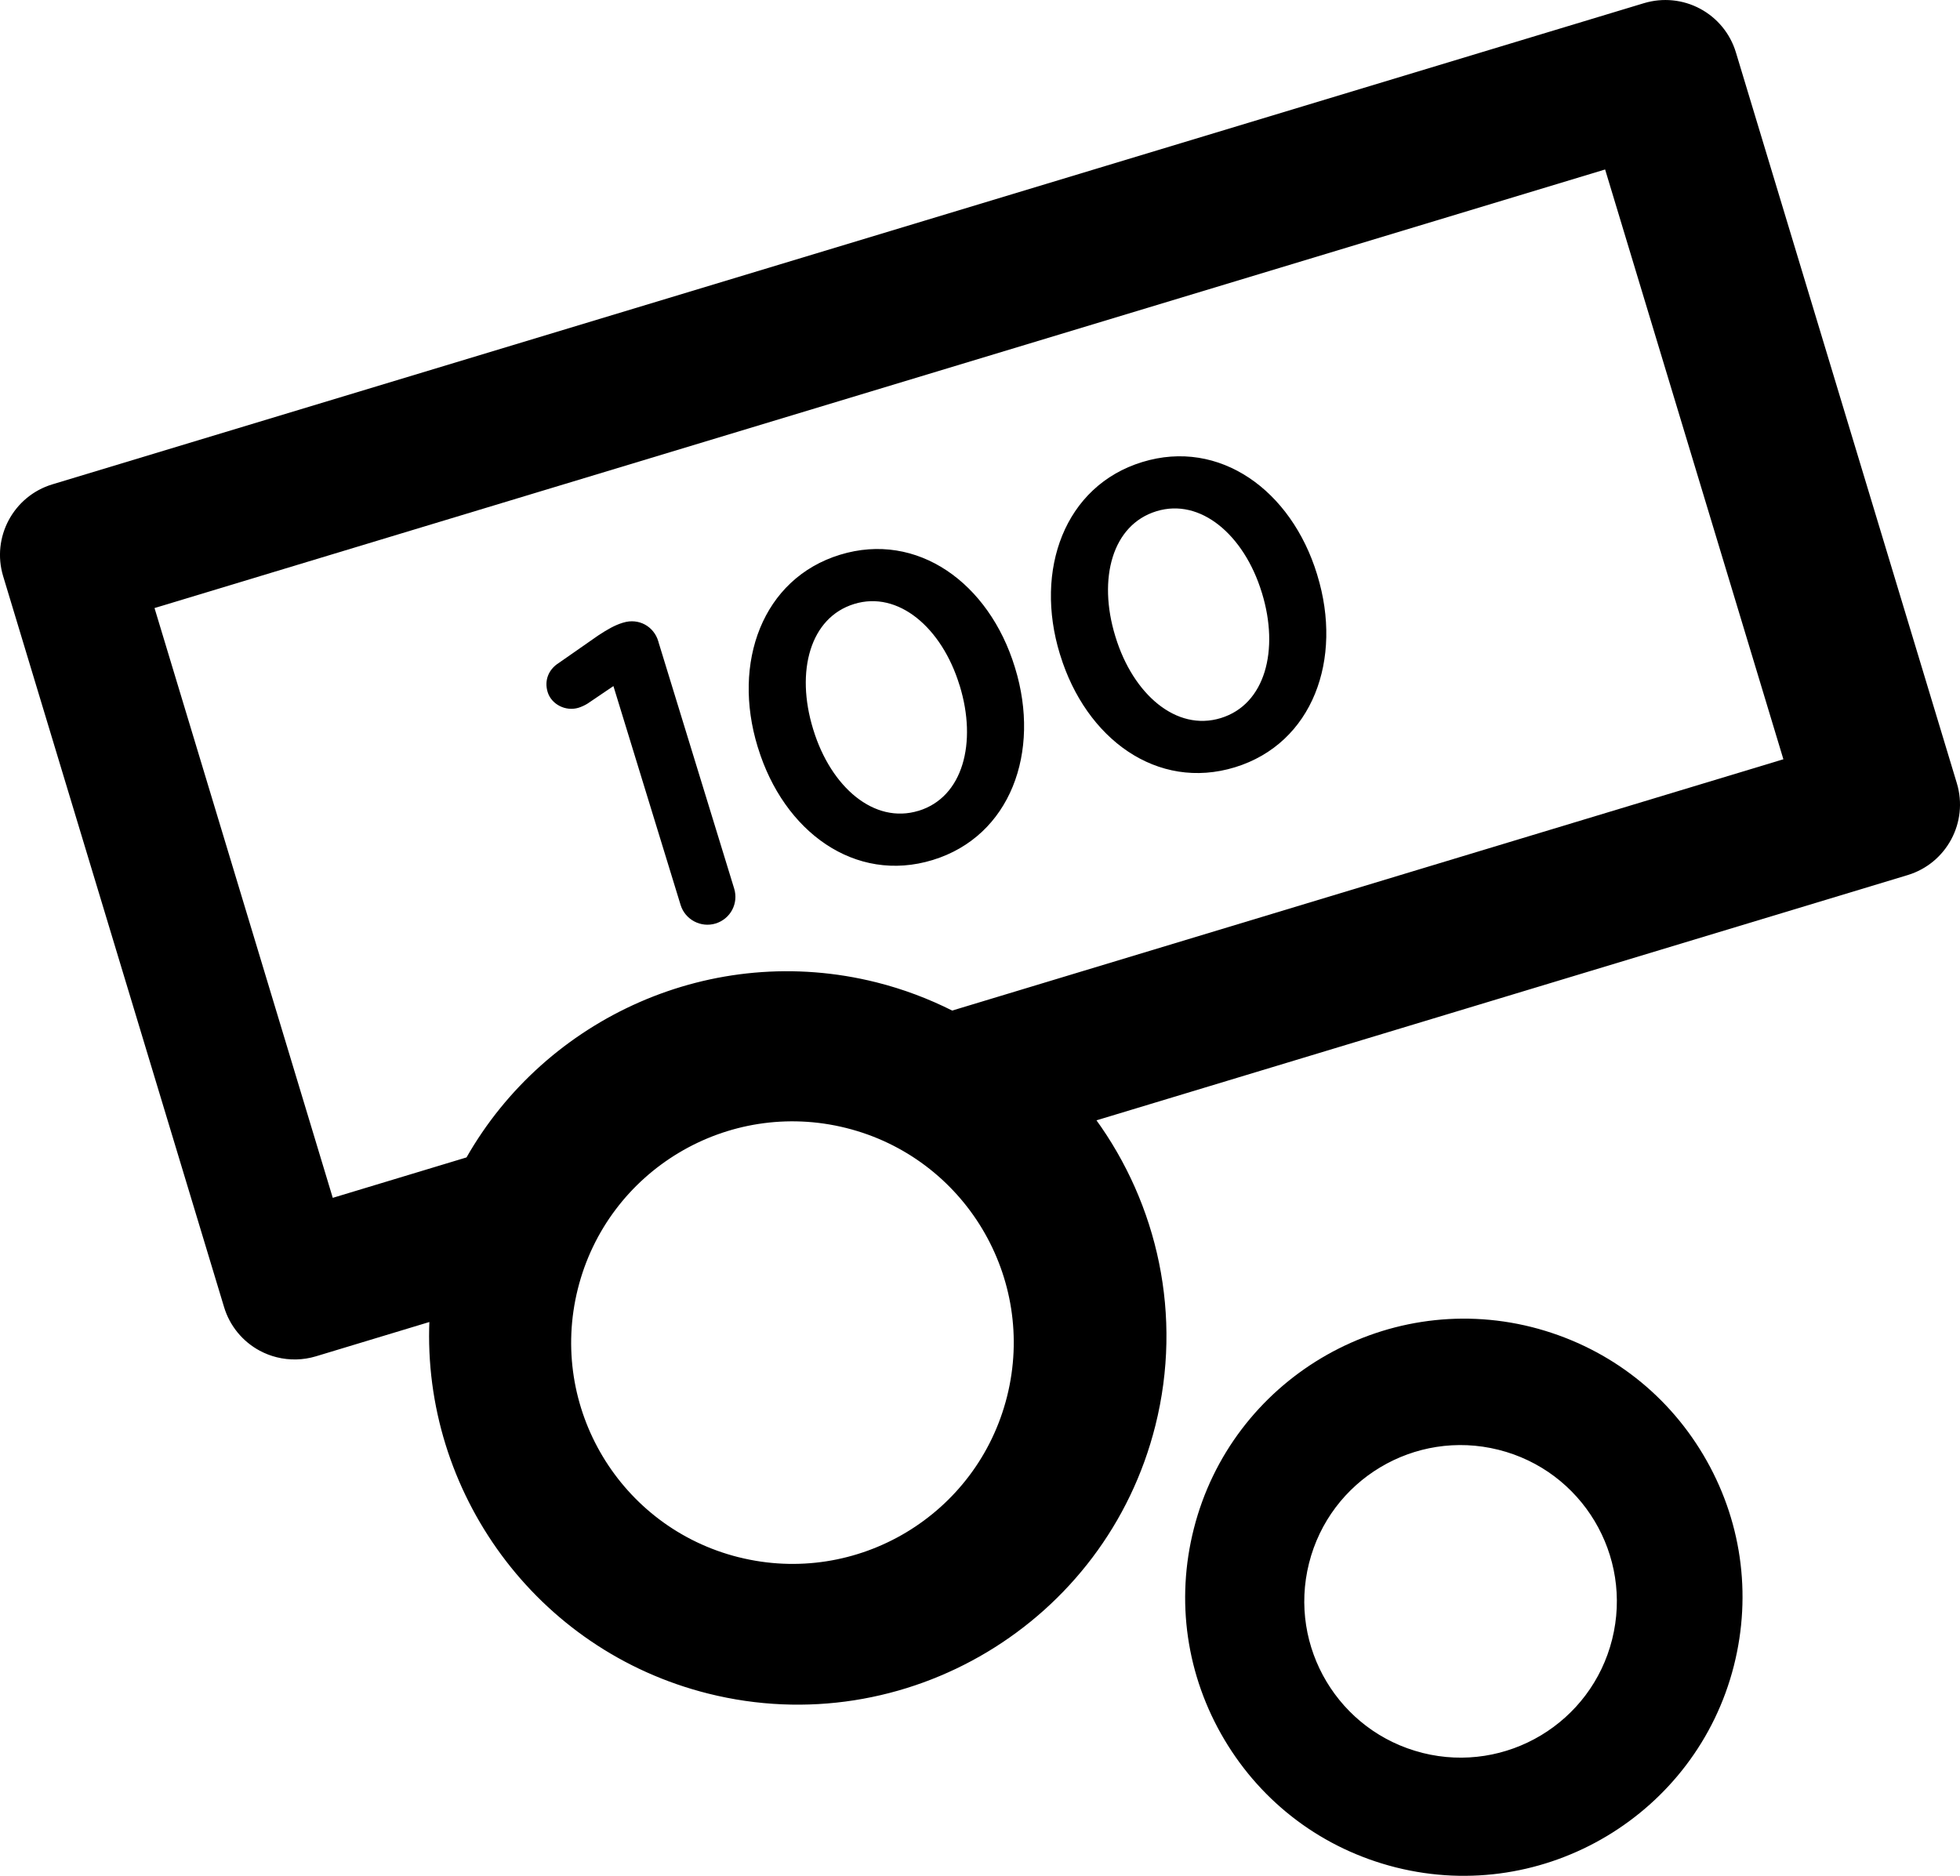
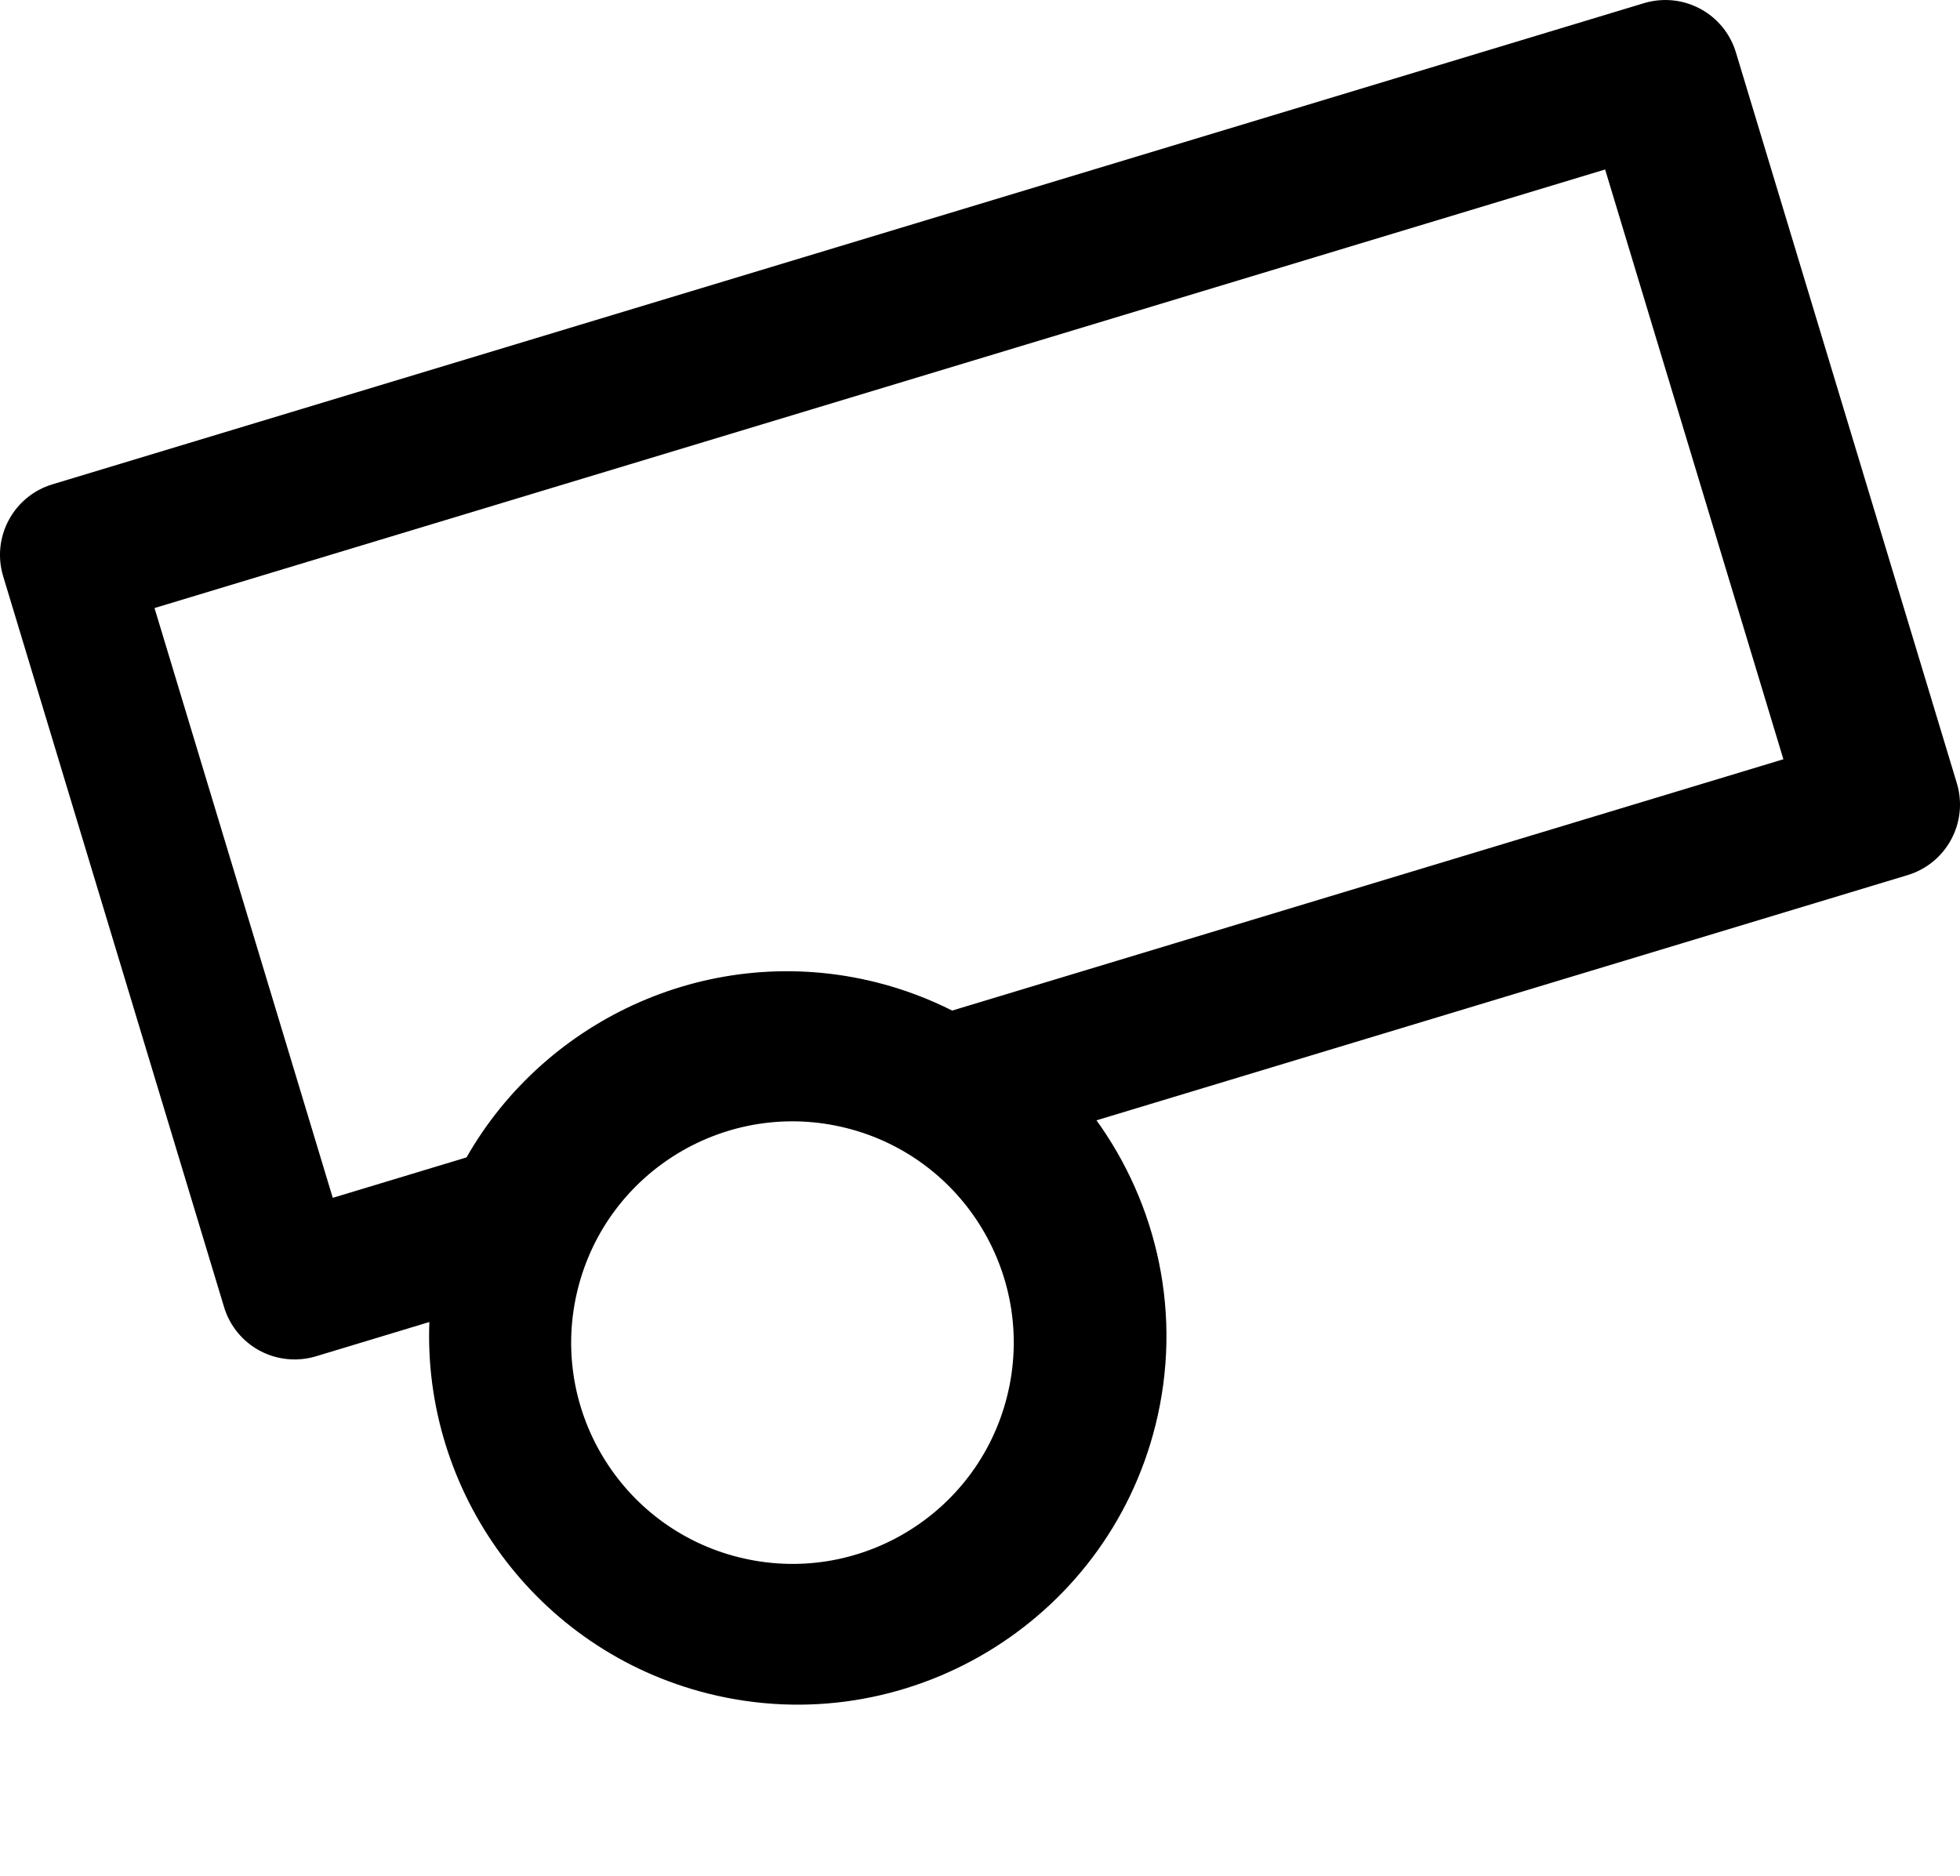
<svg xmlns="http://www.w3.org/2000/svg" id="Lager_1" viewBox="0 0 726.62 695.45">
  <defs>
    <style>.cls-1{stroke:#000;stroke-miterlimit:10;}</style>
  </defs>
  <g id="Lager_4">
    <g id="E-post">
-       <path class="cls-1" d="m243.56,237.85c-1.61-5.27-6.93-8.21-12.34-6.54l-.31.09c-2.79.86-5.39,2.34-8.78,4.56l-14.79,10.31c-3.55,2.27-5.07,6.12-3.84,10.15,1.33,4.34,6.34,6.87,10.83,5.5.93-.29,2.27-.87,3.26-1.51l10.1-6.84,25.1,81.78c1.61,5.26,7.23,8.13,12.35,6.56,5.27-1.62,8.16-7.09,6.55-12.35l-28.15-91.69Z" />
-       <path class="cls-1" d="m375.83,247.78l-.09-.32c-9.51-30.97-35.84-50-64.18-41.31-28.49,8.74-39.69,39.62-30.19,70.6l.1.3c9.5,30.98,35.69,50.04,64.18,41.31,28.49-8.74,39.7-39.61,30.19-70.58m-35.15,53.29c-16.88,5.17-33.09-9-39.64-30.35l-.1-.32c-6.6-21.52-1.14-41.83,15.58-46.96,16.72-5.14,33.09,9.01,39.64,30.37l.11.3c6.51,21.22,1.29,41.79-15.58,46.97" />
-       <path class="cls-1" d="m393.51,242.67c9.51,30.98,35.7,50.05,64.19,41.31,28.5-8.75,39.69-39.62,30.18-70.59l-.09-.32c-9.5-30.97-35.85-49.99-64.18-41.29-28.5,8.74-39.7,39.62-30.2,70.59l.1.3Zm35.06-53.61c16.72-5.14,33.09,8.99,39.65,30.36l.1.3c6.51,21.22,1.3,41.79-15.59,46.98-16.88,5.17-33.08-8.99-39.64-30.36l-.1-.32c-6.6-21.52-1.14-41.84,15.58-46.96" />
      <path class="cls-1" d="m405.69,415.08l301.37-91.12c14.17-4.29,22.2-19.26,17.91-33.44L643.06,19.56c-2.06-6.81-6.73-12.52-13.01-15.88-6.26-3.36-13.61-4.08-20.43-2.03L19.56,180.05c-14.17,4.29-22.2,19.26-17.91,33.44l81.9,270.97c2.05,6.81,6.73,12.52,13,15.88,1.96,1.05,4.02,1.84,6.15,2.37,4.66,1.17,9.6,1.07,14.28-.34l42.72-12.92c-2.74,63.24,39.23,121.98,102.96,137.95,72.83,18.25,146.93-26.16,165.18-98.99,10.2-40.71.81-81.8-22.16-113.33m-232.4,14.45l-50.25,15.19L56.66,225.1,595.39,62.21l66.38,219.62-308.81,93.37c-8.82-4.44-18.23-8.02-28.2-10.52-60.58-15.18-122.01,13.02-151.47,64.84m100.44,148.31c-44.21-11.08-71.07-55.9-60-100.11,11.08-44.21,55.9-71.07,100.11-60,44.21,11.08,71.07,55.9,59.99,100.11-11.08,44.21-55.9,71.07-100.1,59.99" />
-       <path class="cls-1" d="m567.65,492.47c-54.79-13.73-110.68,19.64-124.58,74.4-6.76,26.61-2.75,54.25,11.28,77.85,14.04,23.6,36.42,40.31,63.03,47.07l.32.08c54.8,13.73,110.7-19.65,124.6-74.39,6.75-26.61,2.75-54.26-11.28-77.85-14.04-23.6-36.42-40.32-63.36-47.16m-40.39,157.9c-31.3-7.84-50.32-39.58-42.48-70.88,7.84-31.3,39.58-50.32,70.88-42.47,31.3,7.84,50.32,39.58,42.48,70.88s-39.58,50.32-70.88,42.48" />
    </g>
  </g>
</svg>